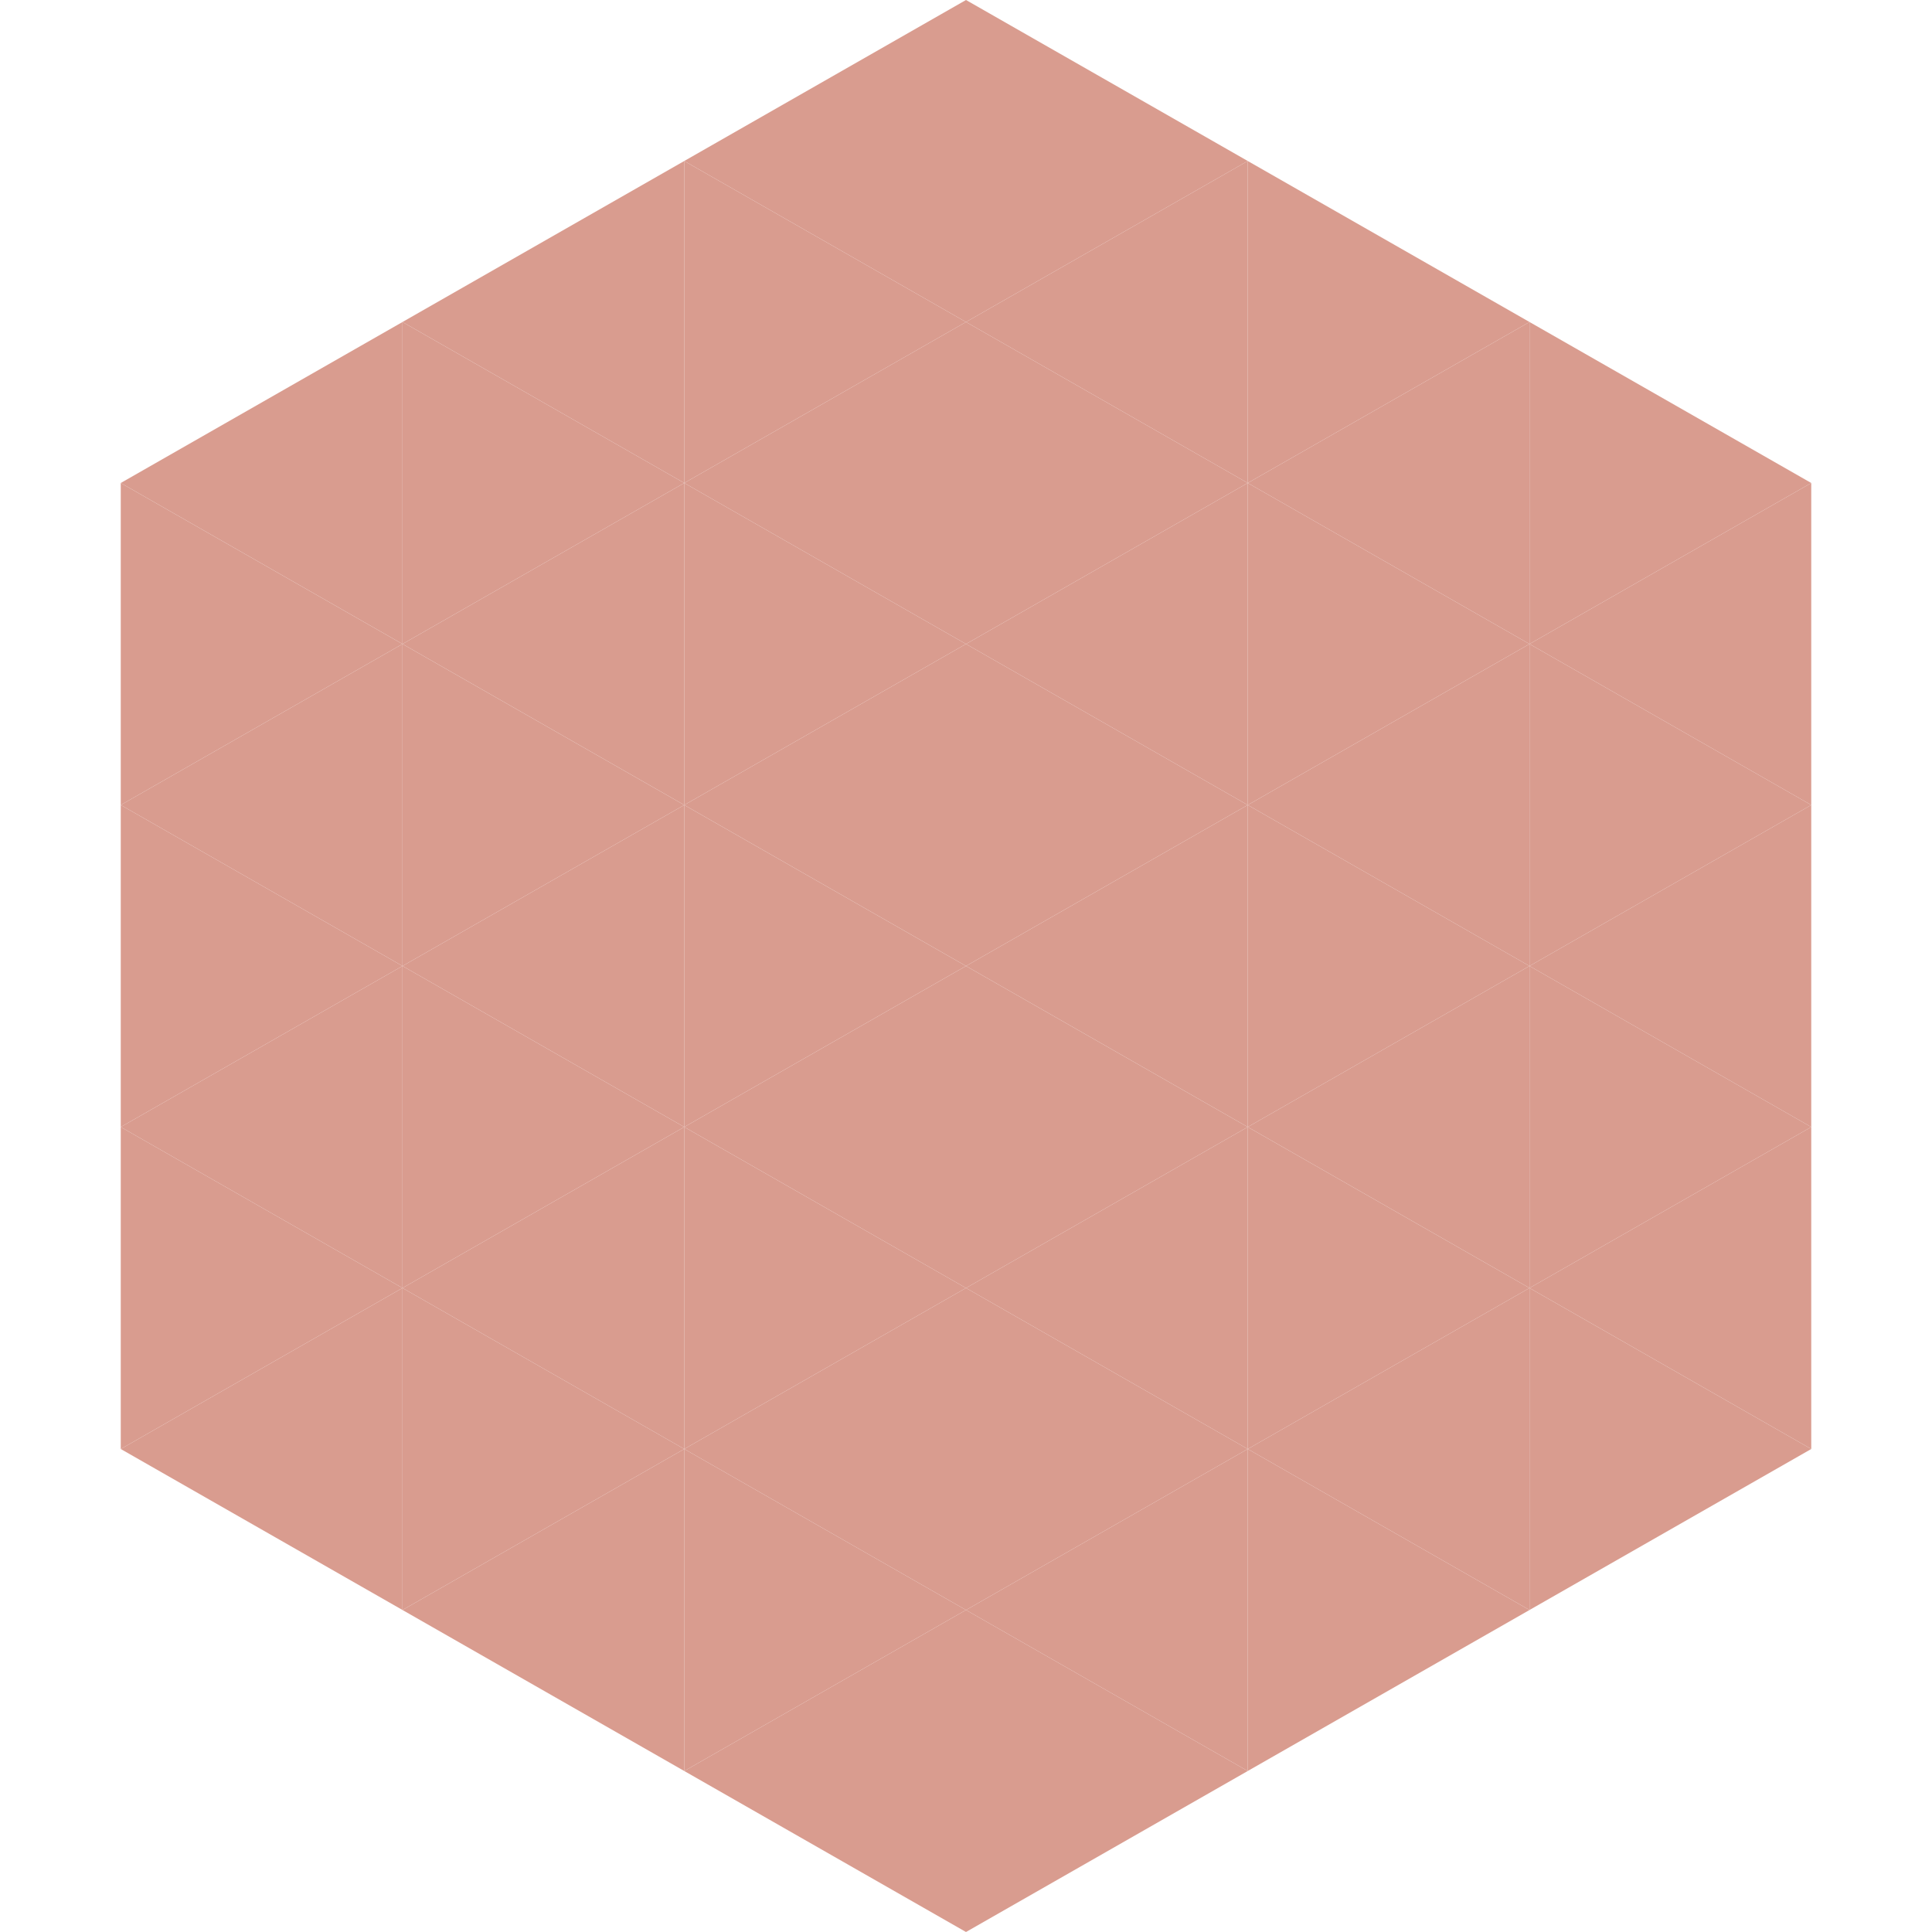
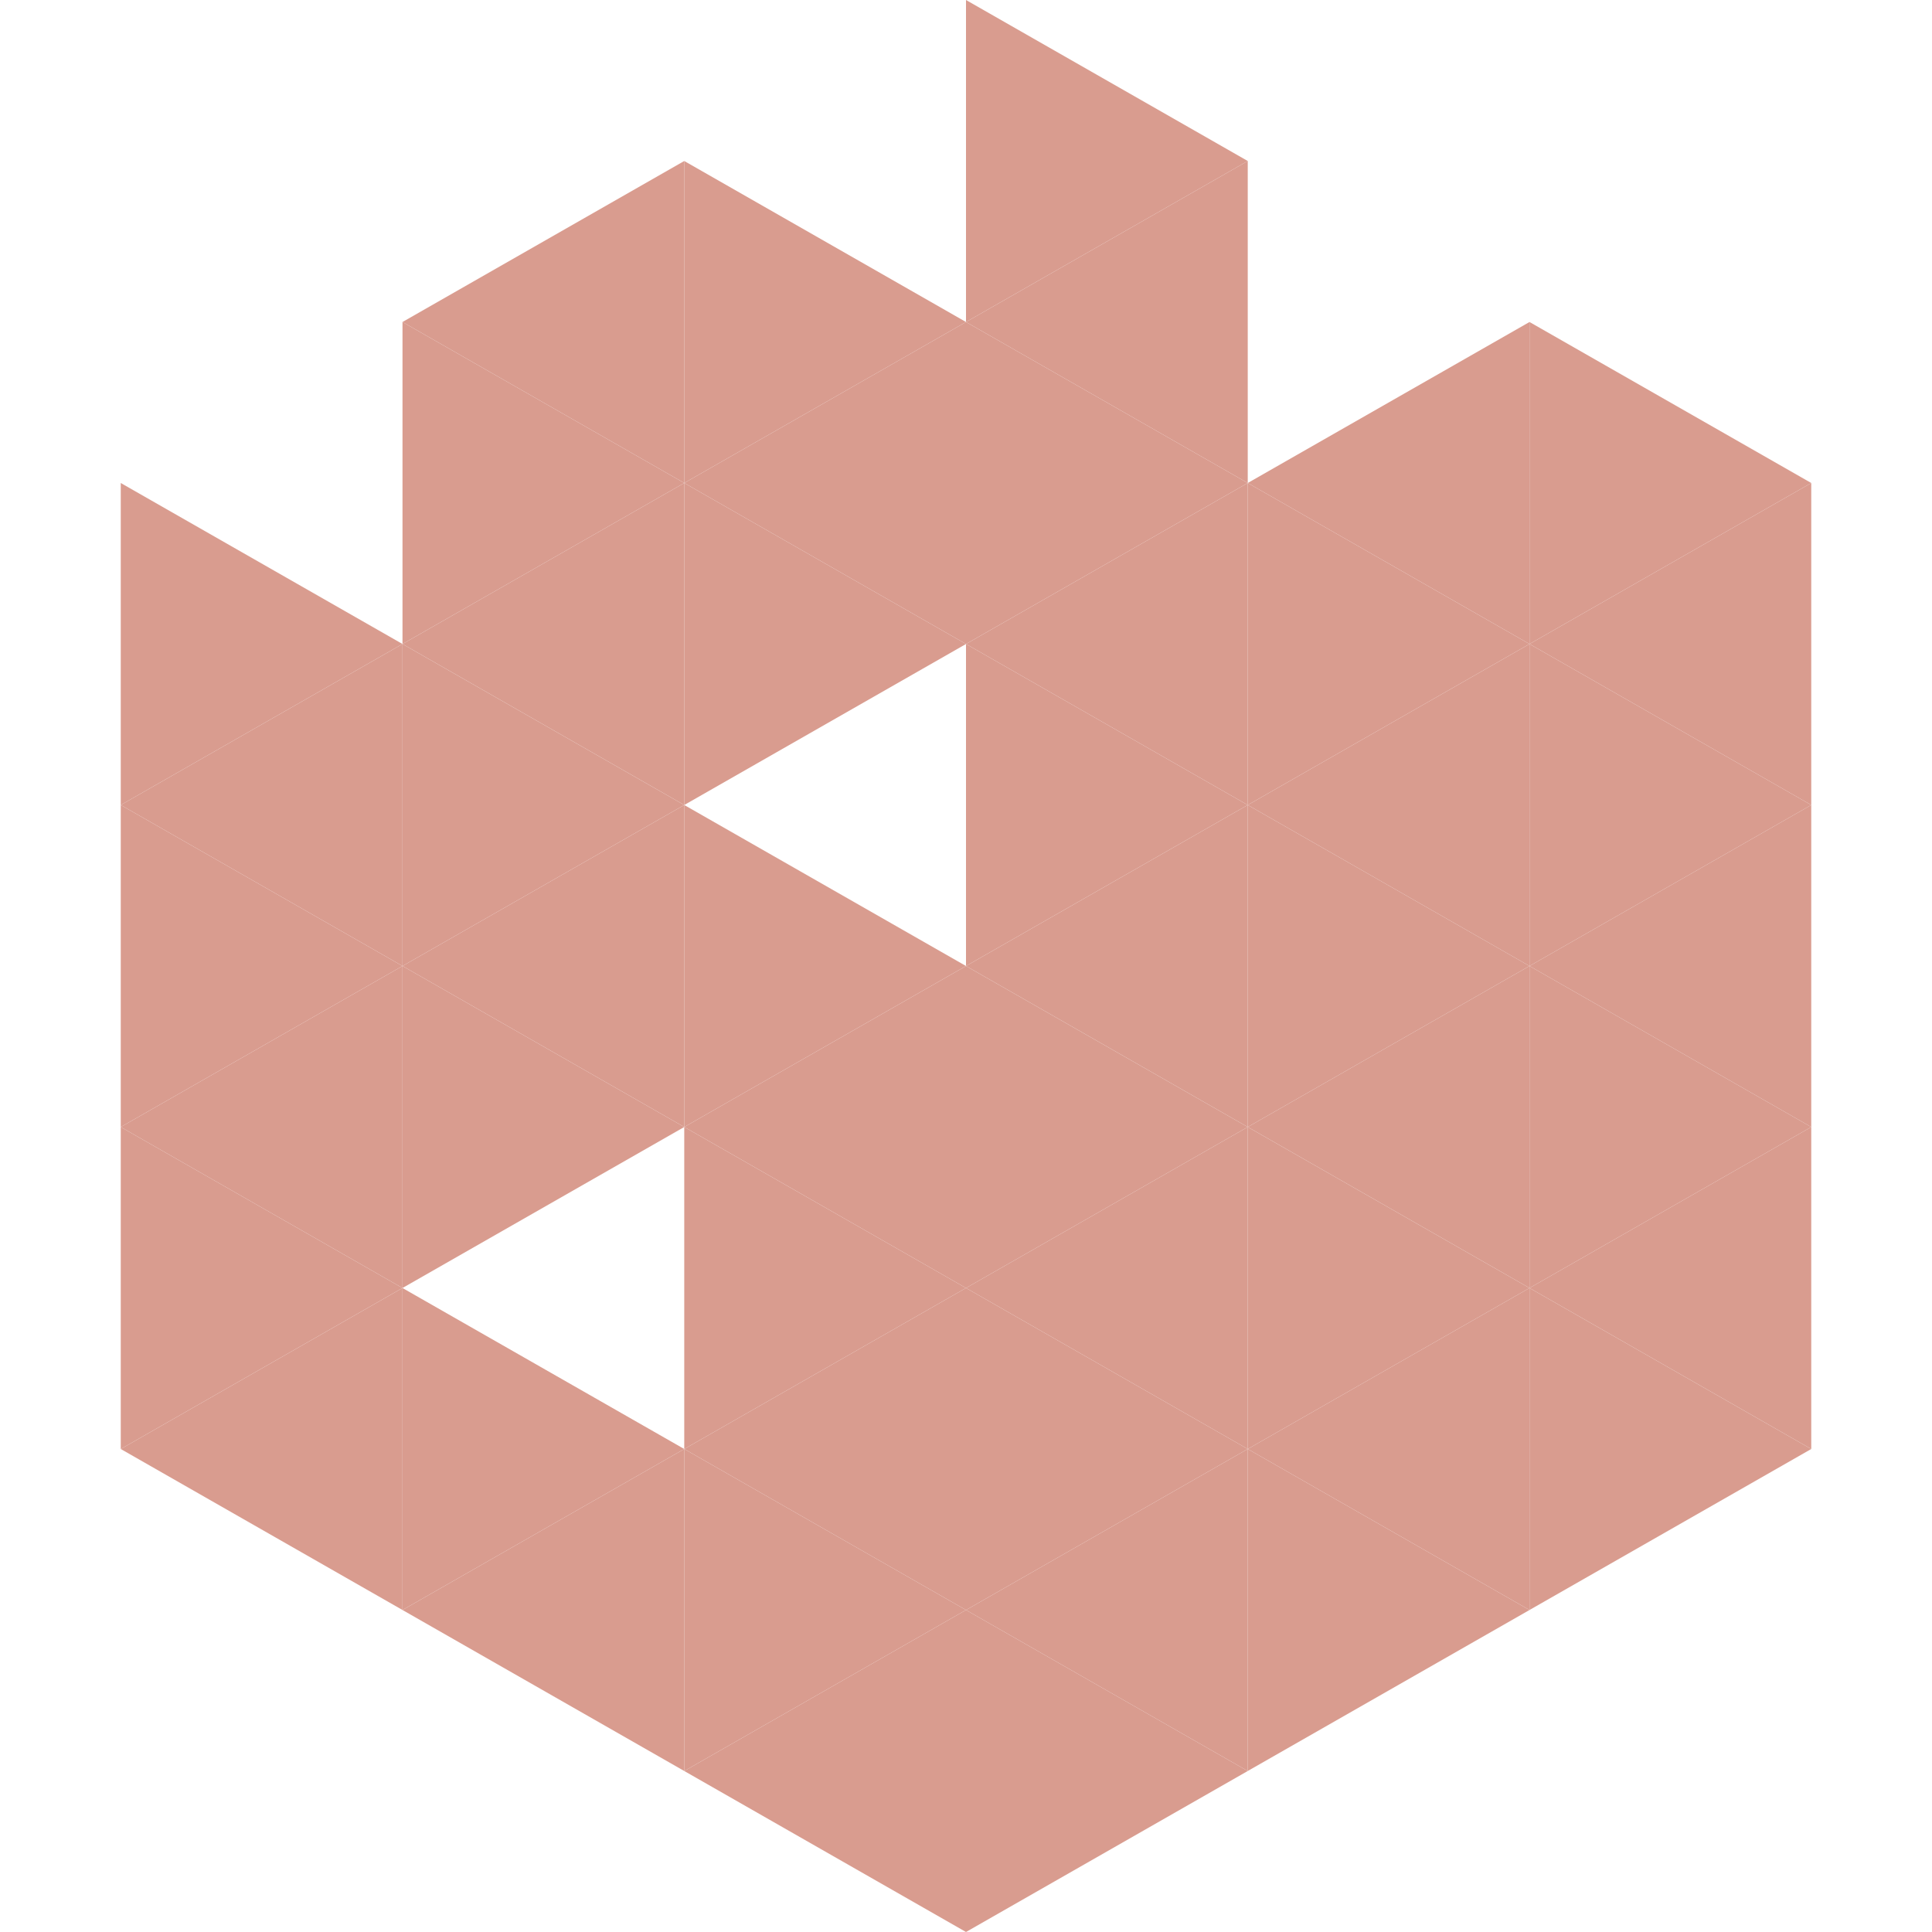
<svg xmlns="http://www.w3.org/2000/svg" width="240" height="240">
-   <polygon points="50,40 15,60 50,80" style="fill:rgb(217,156,143)" />
  <polygon points="190,40 225,60 190,80" style="fill:rgb(217,156,143)" />
  <polygon points="15,60 50,80 15,100" style="fill:rgb(217,156,143)" />
  <polygon points="225,60 190,80 225,100" style="fill:rgb(217,156,143)" />
  <polygon points="50,80 15,100 50,120" style="fill:rgb(217,156,143)" />
  <polygon points="190,80 225,100 190,120" style="fill:rgb(217,156,143)" />
  <polygon points="15,100 50,120 15,140" style="fill:rgb(217,156,143)" />
  <polygon points="225,100 190,120 225,140" style="fill:rgb(217,156,143)" />
  <polygon points="50,120 15,140 50,160" style="fill:rgb(217,156,143)" />
  <polygon points="190,120 225,140 190,160" style="fill:rgb(217,156,143)" />
  <polygon points="15,140 50,160 15,180" style="fill:rgb(217,156,143)" />
  <polygon points="225,140 190,160 225,180" style="fill:rgb(217,156,143)" />
  <polygon points="50,160 15,180 50,200" style="fill:rgb(217,156,143)" />
  <polygon points="190,160 225,180 190,200" style="fill:rgb(217,156,143)" />
  <polygon points="15,180 50,200 15,220" style="fill:rgb(255,255,255); fill-opacity:0" />
  <polygon points="225,180 190,200 225,220" style="fill:rgb(255,255,255); fill-opacity:0" />
  <polygon points="50,0 85,20 50,40" style="fill:rgb(255,255,255); fill-opacity:0" />
  <polygon points="190,0 155,20 190,40" style="fill:rgb(255,255,255); fill-opacity:0" />
  <polygon points="85,20 50,40 85,60" style="fill:rgb(217,156,143)" />
-   <polygon points="155,20 190,40 155,60" style="fill:rgb(217,156,143)" />
  <polygon points="50,40 85,60 50,80" style="fill:rgb(217,156,143)" />
  <polygon points="190,40 155,60 190,80" style="fill:rgb(217,156,143)" />
  <polygon points="85,60 50,80 85,100" style="fill:rgb(217,156,143)" />
  <polygon points="155,60 190,80 155,100" style="fill:rgb(217,156,143)" />
  <polygon points="50,80 85,100 50,120" style="fill:rgb(217,156,143)" />
  <polygon points="190,80 155,100 190,120" style="fill:rgb(217,156,143)" />
  <polygon points="85,100 50,120 85,140" style="fill:rgb(217,156,143)" />
  <polygon points="155,100 190,120 155,140" style="fill:rgb(217,156,143)" />
  <polygon points="50,120 85,140 50,160" style="fill:rgb(217,156,143)" />
  <polygon points="190,120 155,140 190,160" style="fill:rgb(217,156,143)" />
-   <polygon points="85,140 50,160 85,180" style="fill:rgb(217,156,143)" />
  <polygon points="155,140 190,160 155,180" style="fill:rgb(217,156,143)" />
  <polygon points="50,160 85,180 50,200" style="fill:rgb(217,156,143)" />
  <polygon points="190,160 155,180 190,200" style="fill:rgb(217,156,143)" />
  <polygon points="85,180 50,200 85,220" style="fill:rgb(217,156,143)" />
  <polygon points="155,180 190,200 155,220" style="fill:rgb(217,156,143)" />
-   <polygon points="120,0 85,20 120,40" style="fill:rgb(217,156,143)" />
  <polygon points="120,0 155,20 120,40" style="fill:rgb(217,156,143)" />
  <polygon points="85,20 120,40 85,60" style="fill:rgb(217,156,143)" />
  <polygon points="155,20 120,40 155,60" style="fill:rgb(217,156,143)" />
  <polygon points="120,40 85,60 120,80" style="fill:rgb(217,156,143)" />
  <polygon points="120,40 155,60 120,80" style="fill:rgb(217,156,143)" />
  <polygon points="85,60 120,80 85,100" style="fill:rgb(217,156,143)" />
  <polygon points="155,60 120,80 155,100" style="fill:rgb(217,156,143)" />
-   <polygon points="120,80 85,100 120,120" style="fill:rgb(217,156,143)" />
  <polygon points="120,80 155,100 120,120" style="fill:rgb(217,156,143)" />
  <polygon points="85,100 120,120 85,140" style="fill:rgb(217,156,143)" />
  <polygon points="155,100 120,120 155,140" style="fill:rgb(217,156,143)" />
  <polygon points="120,120 85,140 120,160" style="fill:rgb(217,156,143)" />
  <polygon points="120,120 155,140 120,160" style="fill:rgb(217,156,143)" />
  <polygon points="85,140 120,160 85,180" style="fill:rgb(217,156,143)" />
  <polygon points="155,140 120,160 155,180" style="fill:rgb(217,156,143)" />
  <polygon points="120,160 85,180 120,200" style="fill:rgb(217,156,143)" />
  <polygon points="120,160 155,180 120,200" style="fill:rgb(217,156,143)" />
  <polygon points="85,180 120,200 85,220" style="fill:rgb(217,156,143)" />
  <polygon points="155,180 120,200 155,220" style="fill:rgb(217,156,143)" />
  <polygon points="120,200 85,220 120,240" style="fill:rgb(217,156,143)" />
  <polygon points="120,200 155,220 120,240" style="fill:rgb(217,156,143)" />
  <polygon points="85,220 120,240 85,260" style="fill:rgb(255,255,255); fill-opacity:0" />
  <polygon points="155,220 120,240 155,260" style="fill:rgb(255,255,255); fill-opacity:0" />
</svg>